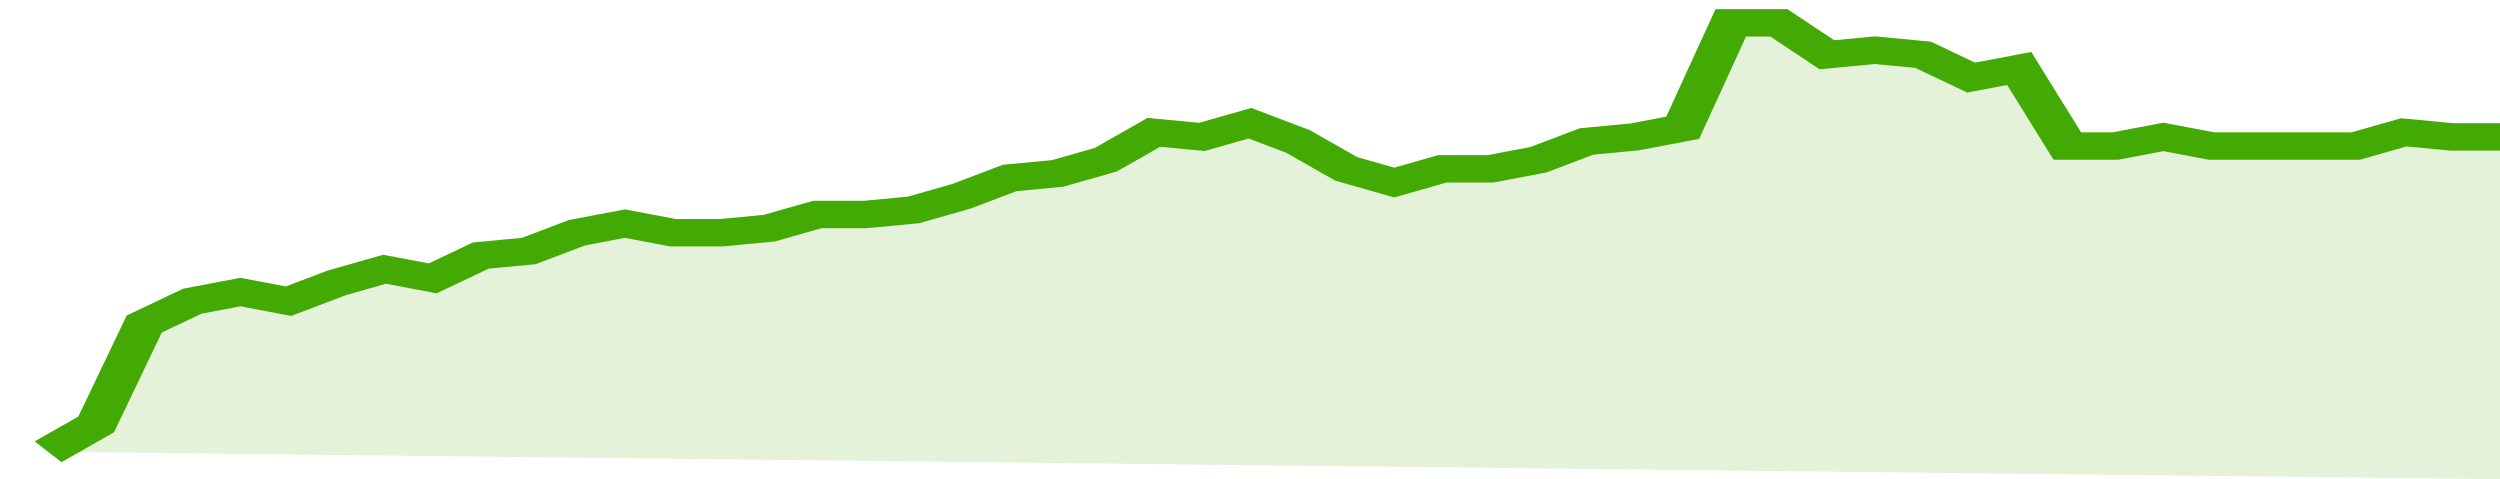
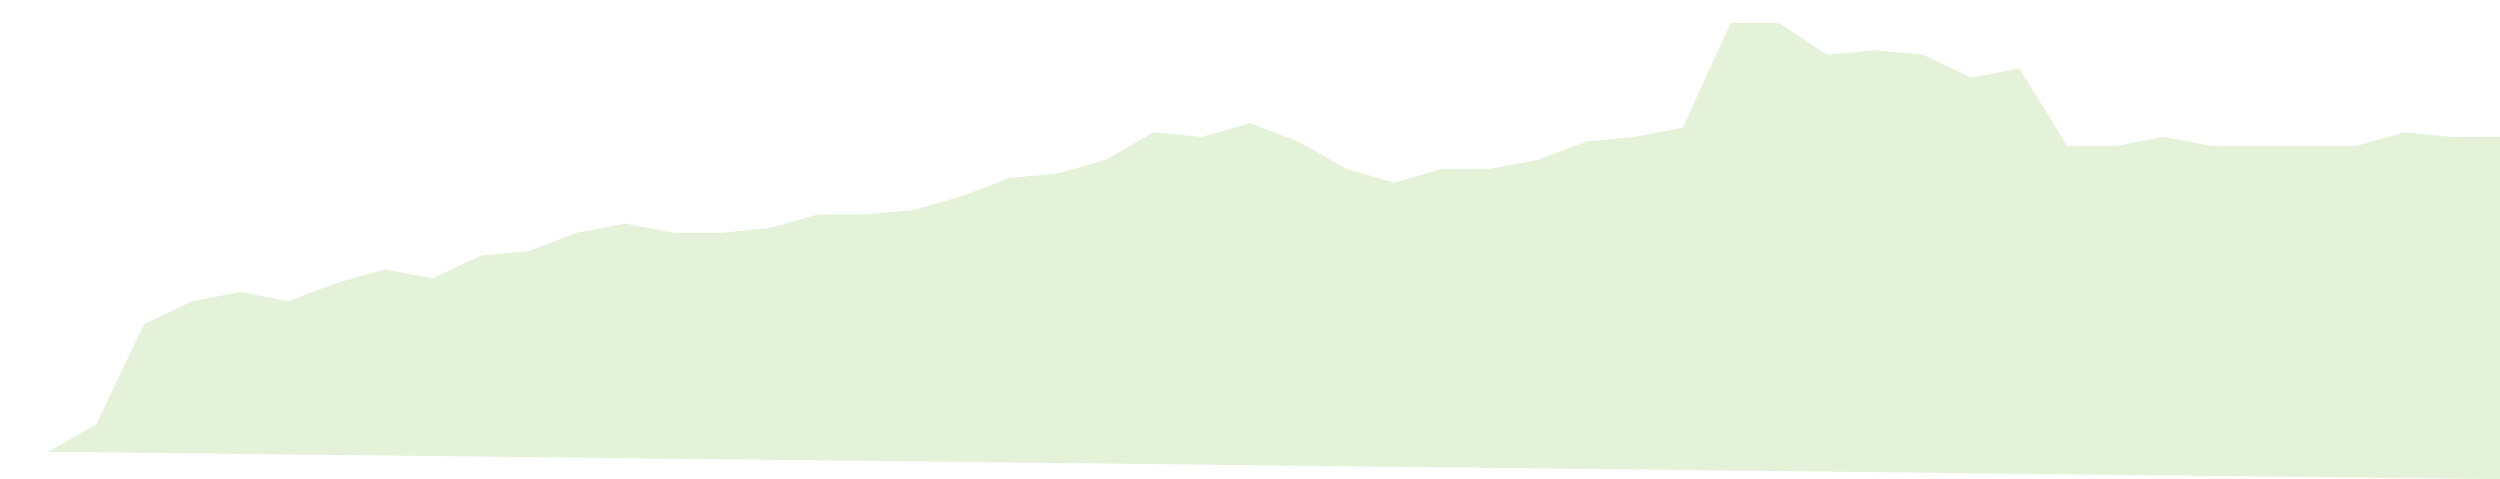
<svg xmlns="http://www.w3.org/2000/svg" viewBox="0 0 364 105" width="120" height="23" preserveAspectRatio="none">
-   <polyline fill="none" stroke="#43AA05" stroke-width="6" points="7, 99 14, 93 21, 71 28, 66 35, 64 42, 66 49, 62 56, 59 63, 61 70, 56 77, 55 84, 51 91, 49 98, 51 105, 51 112, 50 119, 47 126, 47 133, 46 140, 43 147, 39 154, 38 161, 35 168, 29 175, 30 182, 27 189, 31 196, 37 203, 40 210, 37 217, 37 224, 35 231, 31 238, 30 245, 28 252, 5 259, 5 266, 12 273, 11 280, 12 287, 17 294, 15 301, 32 308, 32 315, 30 322, 32 329, 32 336, 32 343, 32 350, 29 357, 30 364, 30 364, 30 "> </polyline>
  <polygon fill="#43AA05" opacity="0.15" points="7, 99 14, 93 21, 71 28, 66 35, 64 42, 66 49, 62 56, 59 63, 61 70, 56 77, 55 84, 51 91, 49 98, 51 105, 51 112, 50 119, 47 126, 47 133, 46 140, 43 147, 39 154, 38 161, 35 168, 29 175, 30 182, 27 189, 31 196, 37 203, 40 210, 37 217, 37 224, 35 231, 31 238, 30 245, 28 252, 5 259, 5 266, 12 273, 11 280, 12 287, 17 294, 15 301, 32 308, 32 315, 30 322, 32 329, 32 336, 32 343, 32 350, 29 357, 30 364, 30 364, 105 " />
</svg>